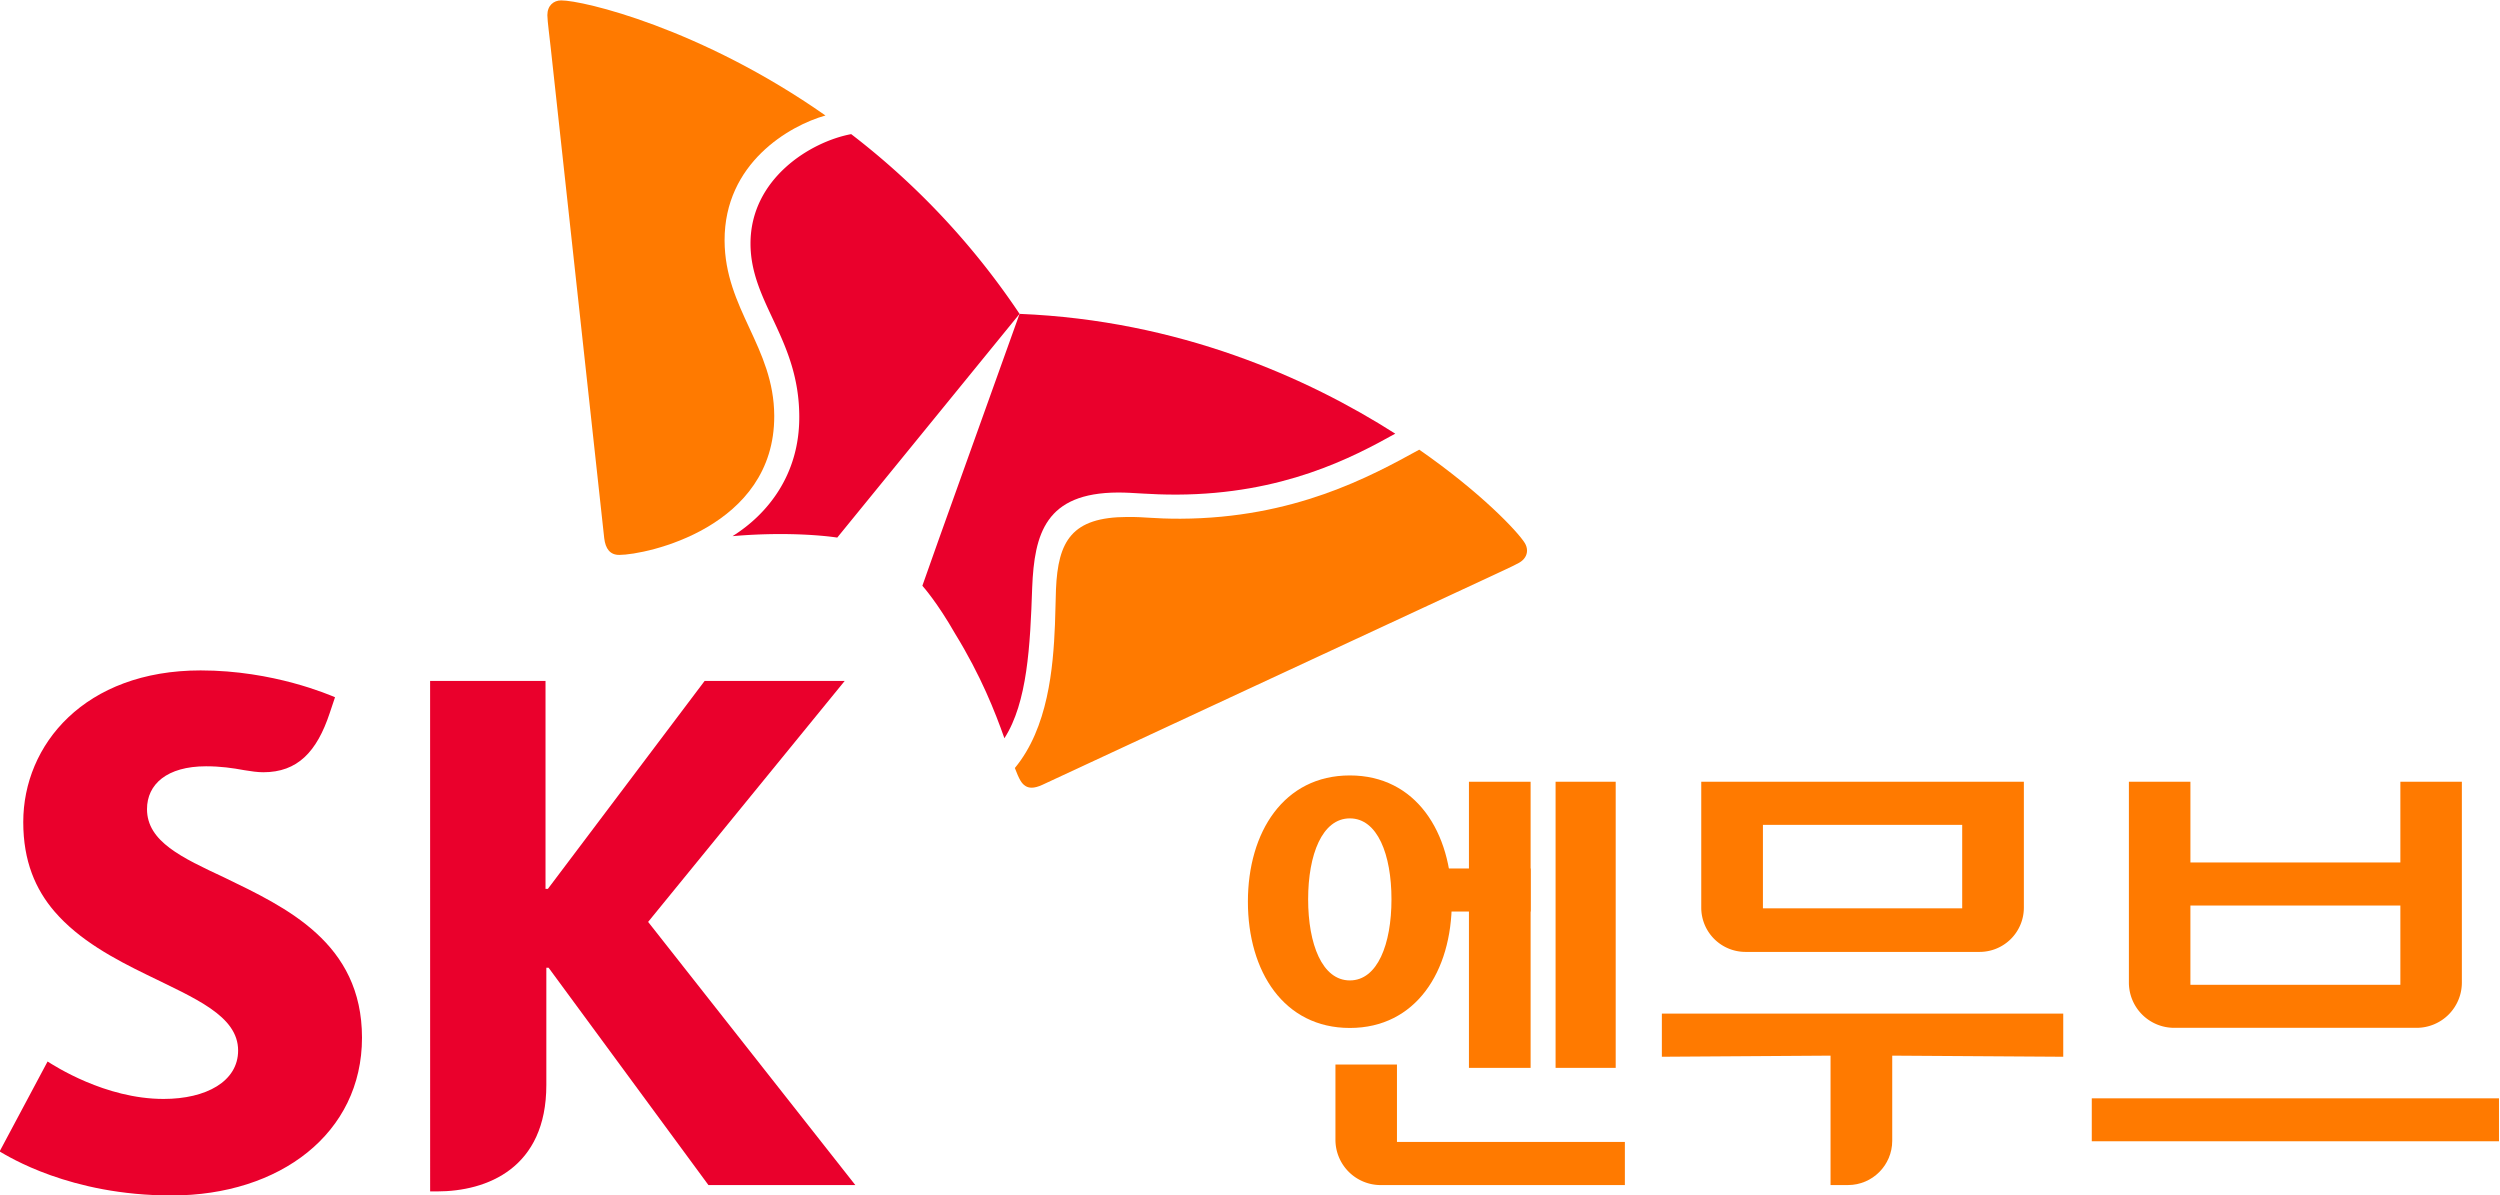
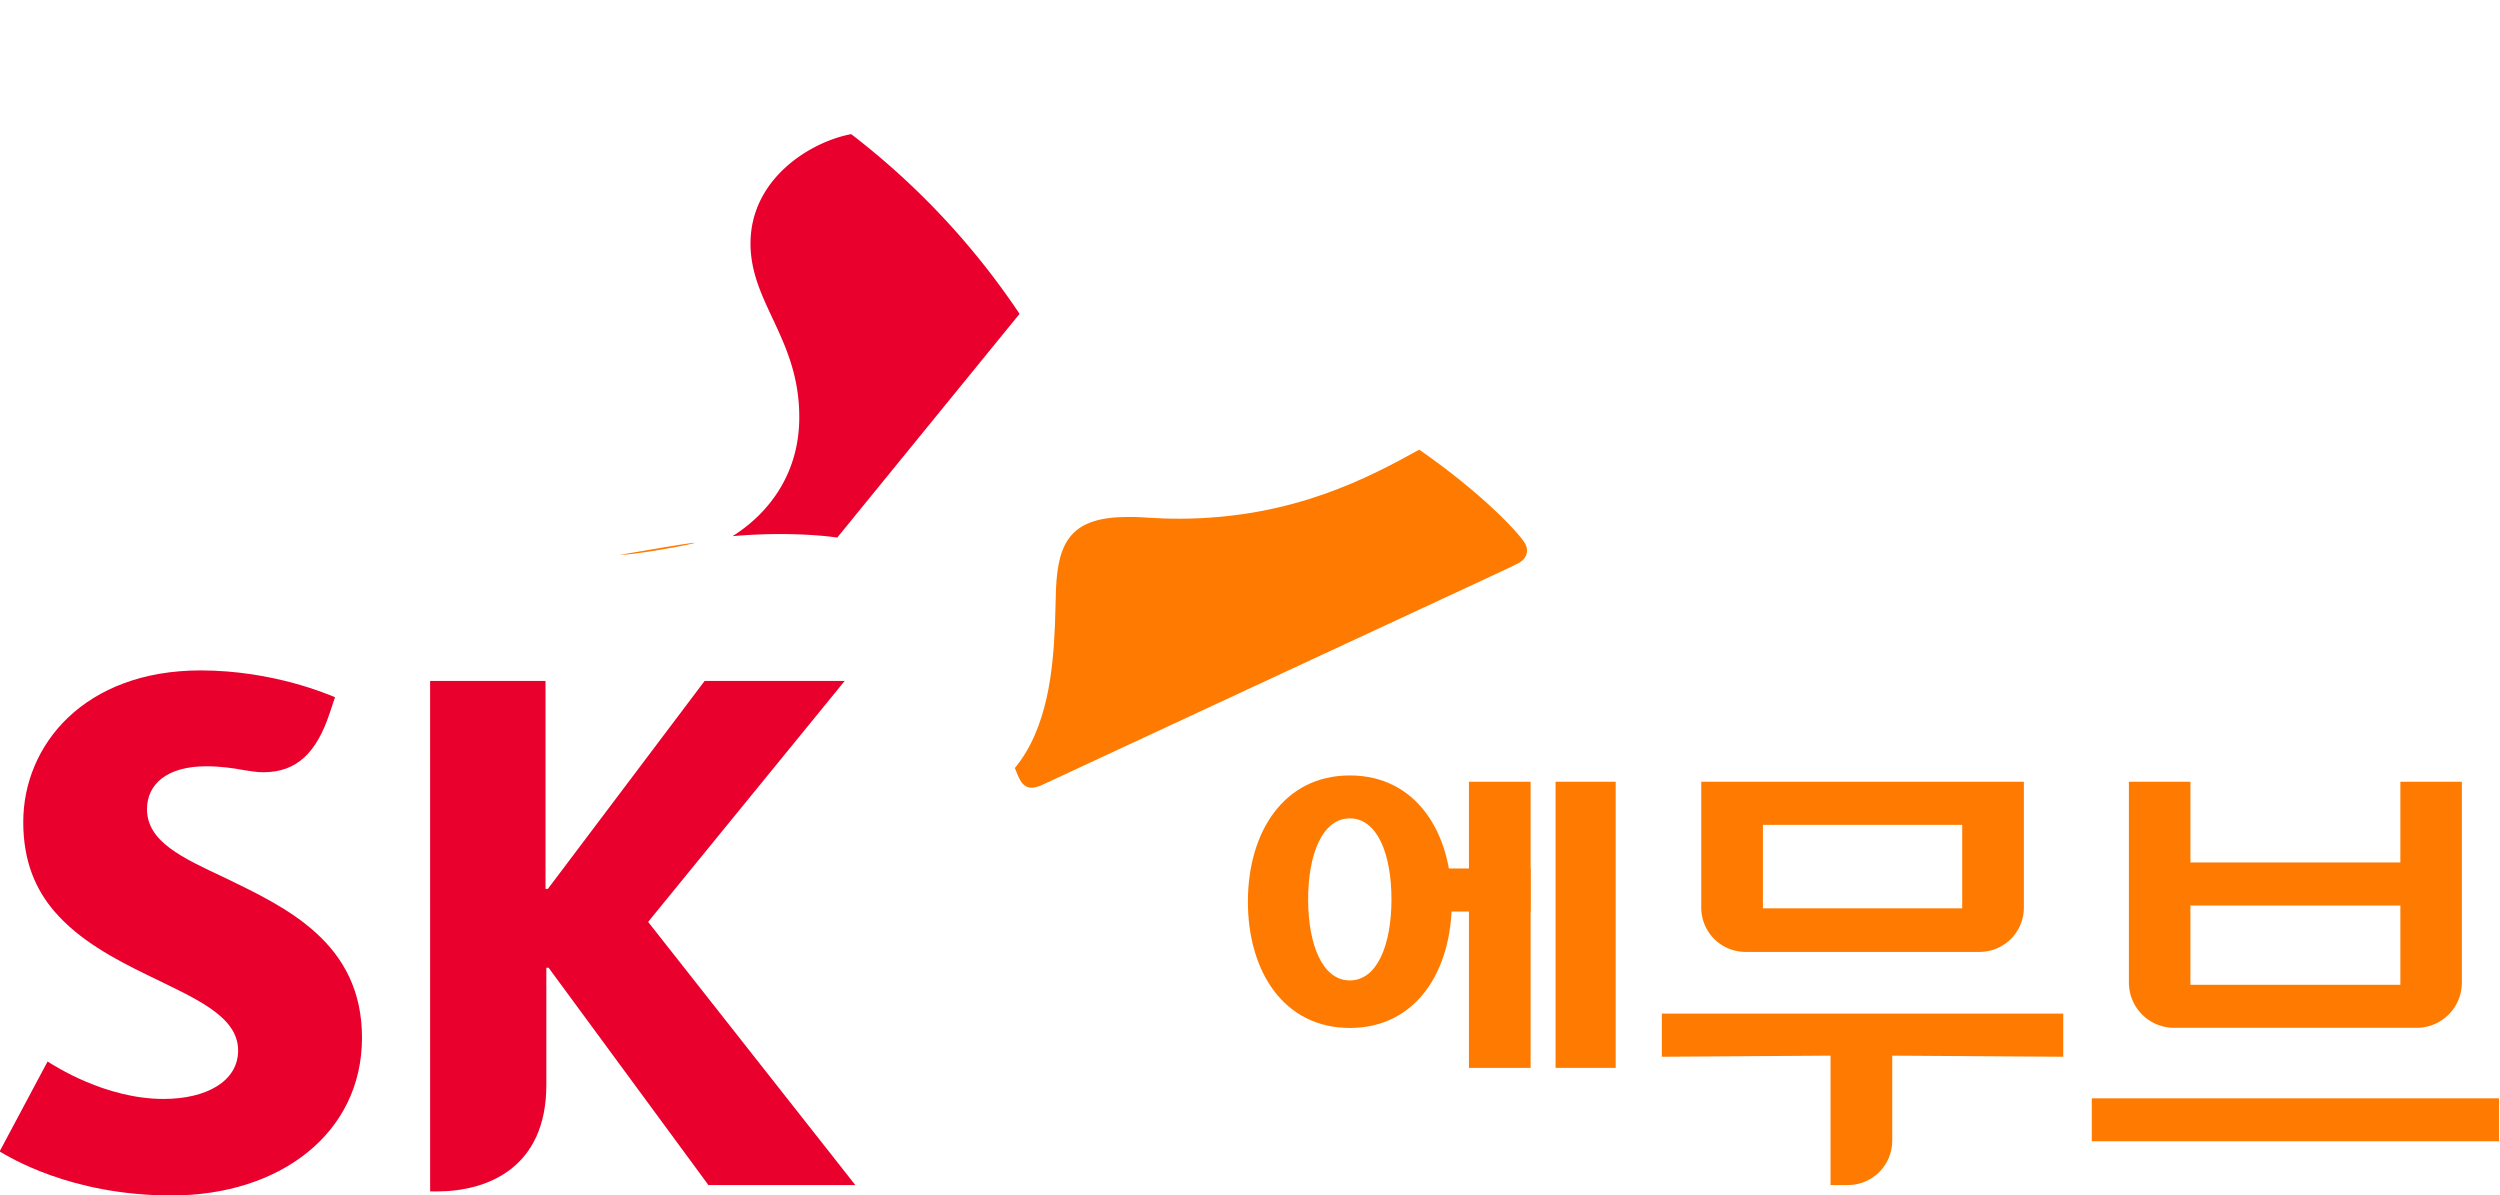
<svg xmlns="http://www.w3.org/2000/svg" xml:space="preserve" width="251.823" height="120.408" viewBox="0 0 251.823 120.408">
  <defs>
    <clipPath id="a" clipPathUnits="userSpaceOnUse">
      <path d="M0 147.402h425.197V0H0Z" />
    </clipPath>
  </defs>
  <g clip-path="url(#a)" transform="matrix(1.333 0 0 -1.333 -157.553 159.79)">
    <path d="M0 0c0 3.378 1.061 6.114 3.152 6.114 2.093 0 3.145-2.736 3.145-6.114 0-3.389-1.052-6.131-3.145-6.131C1.061-6.131 0-3.389 0 0m3.152-9.723c4.984 0 7.704 4.263 7.704 9.542 0 5.268-2.72 9.54-7.704 9.54-4.986 0-7.704-4.272-7.704-9.54 0-5.279 2.718-9.542 7.704-9.542" style="fill:#ff7a00;fill-opacity:1;fill-rule:nonzero;stroke:none" transform="translate(217.045 51.917)" />
-     <path d="M0 0h-4.649v-5.687A3.424 3.424 0 0 1-1.23-9.109h18.452v3.258H0Z" style="fill:#ff7a00;fill-opacity:1;fill-rule:nonzero;stroke:none" transform="translate(223.757 39.43)" />
    <path d="M0 0v-11.814h4.543V9.807H0V3.253Z" style="fill:#ff7a00;fill-opacity:1;fill-rule:nonzero;stroke:none" transform="translate(235.743 50.992)" />
    <path d="M0 0v-11.814h-4.66V9.807H0V3.253Z" style="fill:#ff7a00;fill-opacity:1;fill-rule:nonzero;stroke:none" transform="translate(233.856 50.992)" />
    <path d="M225.955 50.992h7.9v3.253h-7.9z" style="fill:#ff7a00;fill-opacity:1;fill-rule:nonzero;stroke:none" />
    <path d="M0 0h-15.058v6.309H0V-.106Zm-19.718 9.566V.05a3.343 3.343 0 0 1 3.342-3.342H1.316A3.346 3.346 0 0 1 4.66.05v9.516z" style="fill:#ff7a00;fill-opacity:1;fill-rule:nonzero;stroke:none" transform="translate(266.469 51.233)" />
    <path d="M0 0h-30.331v-3.26l12.747.084v-9.779h1.32c1.842 0 3.341 1.5 3.341 3.346v6.433L0-3.26Z" style="fill:#ff7a00;fill-opacity:1;fill-rule:nonzero;stroke:none" transform="translate(274.105 43.278)" />
    <path d="M299.58 45.457h-15.866v5.987h15.866zm-17.1-3.253h18.335a3.42 3.42 0 0 1 3.412 3.419v15.178h-4.647v-6.099h-15.865v6.099h-4.649V45.623a3.42 3.42 0 0 1 3.414-3.419M276.261 33.632h30.771v3.246h-30.771z" style="fill:#ff7a00;fill-opacity:1;fill-rule:nonzero;stroke:none" />
    <path d="M0 0c-3.212 1.504-5.845 2.717-5.845 5.168 0 1.875 1.501 3.238 4.461 3.238 1.092 0 1.984-.127 2.903-.296.482-.082 1-.154 1.423-.154 2.59 0 4.049 1.544 5.02 4.474l.401 1.195c-.412.167-4.641 2.026-10.155 2.026-8.775 0-13.408-5.623-13.404-11.463 0-2.948.922-5.078 2.365-6.759 1.863-2.163 4.512-3.578 6.994-4.786 3.613-1.774 6.877-3.088 6.877-5.715 0-2.332-2.41-3.659-5.633-3.659-4.416 0-8.274 2.522-8.765 2.829l-3.625-6.797c.642-.365 5.31-3.326 12.997-3.326 8.186.004 14.387 4.695 14.387 11.922C10.401-4.918 4.656-2.255 0 0" style="fill:#ea002c;fill-opacity:1;fill-rule:nonzero;stroke:none" transform="translate(135.148 53.561)" />
    <path d="m0 0 14.855 18.209H4.27L-7.575 2.496h-.178v15.713h-8.721l.002-38.575h.519c3.772 0 8.262 1.746 8.262 8.045v8.856h.172l12.076-16.42h11.1z" style="fill:#ea002c;fill-opacity:1;fill-rule:nonzero;stroke:none" transform="translate(167.17 50.208)" />
    <path d="M0 0c-3.067-.576-7.622-3.363-7.607-8.293.014-4.479 3.674-7.193 3.685-13.057.017-4.41-2.415-7.383-5.044-9.03a41.48 41.48 0 0 0 3.507.159c2.688.006 4.306-.252 4.407-.266l13.776 16.905A57.15 57.15 0 0 1 0 0" style="fill:#ea002c;fill-opacity:1;fill-rule:nonzero;stroke:none" transform="translate(182.514 109.737)" />
-     <path d="M0 0c1.736 2.697 1.951 7.002 2.099 11.383.165 4.087 1.016 7.163 6.485 7.185 1.211.002 2.367-.164 4.456-.158 8.012.036 13.243 2.795 16.495 4.605-6.647 4.237-16.35 8.563-28.39 9.053-.784-2.214-6.886-19.175-7.344-20.545.068-.078 1.137-1.28 2.471-3.617C-1.76 4.702-.702 1.983 0 0" style="fill:#ea002c;fill-opacity:1;fill-rule:nonzero;stroke:none" transform="translate(194.093 64.087)" />
-     <path d="M0 0c-.699-.005-1.047.463-1.142 1.263-.086.799-3.532 32.319-4.046 37.09-.072.696-.246 1.973-.251 2.43 0 .737.478 1.117 1.041 1.119 1.634.005 10.531-2.079 19.974-8.697-2.721-.766-7.642-3.596-7.623-9.453.022-5.183 3.732-8.039 3.753-13.24C11.737 2.051 2.012.007 0 0" style="fill:#ff7a00;fill-opacity:1;fill-rule:nonzero;stroke:none" transform="translate(164.995 77.94)" />
+     <path d="M0 0C11.737 2.051 2.012.007 0 0" style="fill:#ff7a00;fill-opacity:1;fill-rule:nonzero;stroke:none" transform="translate(164.995 77.94)" />
    <path d="M0 0c.15-.393.287-.721.427-.956.219-.367.504-.535.848-.531.22 0 .49.073.787.209.726.333 29.496 13.725 33.832 15.727.629.301 1.821.834 2.217 1.064.406.233.592.571.592.916 0 .195-.058.389-.165.567-.541.875-3.327 3.828-7.98 7.06-3.697-2.035-9.466-5.182-18.047-5.218-2.103-.003-2.58.142-4.012.132-4.193-.011-5.24-1.804-5.392-5.478-.027-.694-.037-1.627-.076-2.65C2.898 7.558 2.509 3.029 0 0" style="fill:#ff7a00;fill-opacity:1;fill-rule:nonzero;stroke:none" transform="translate(194.882 61.837)" />
  </g>
</svg>